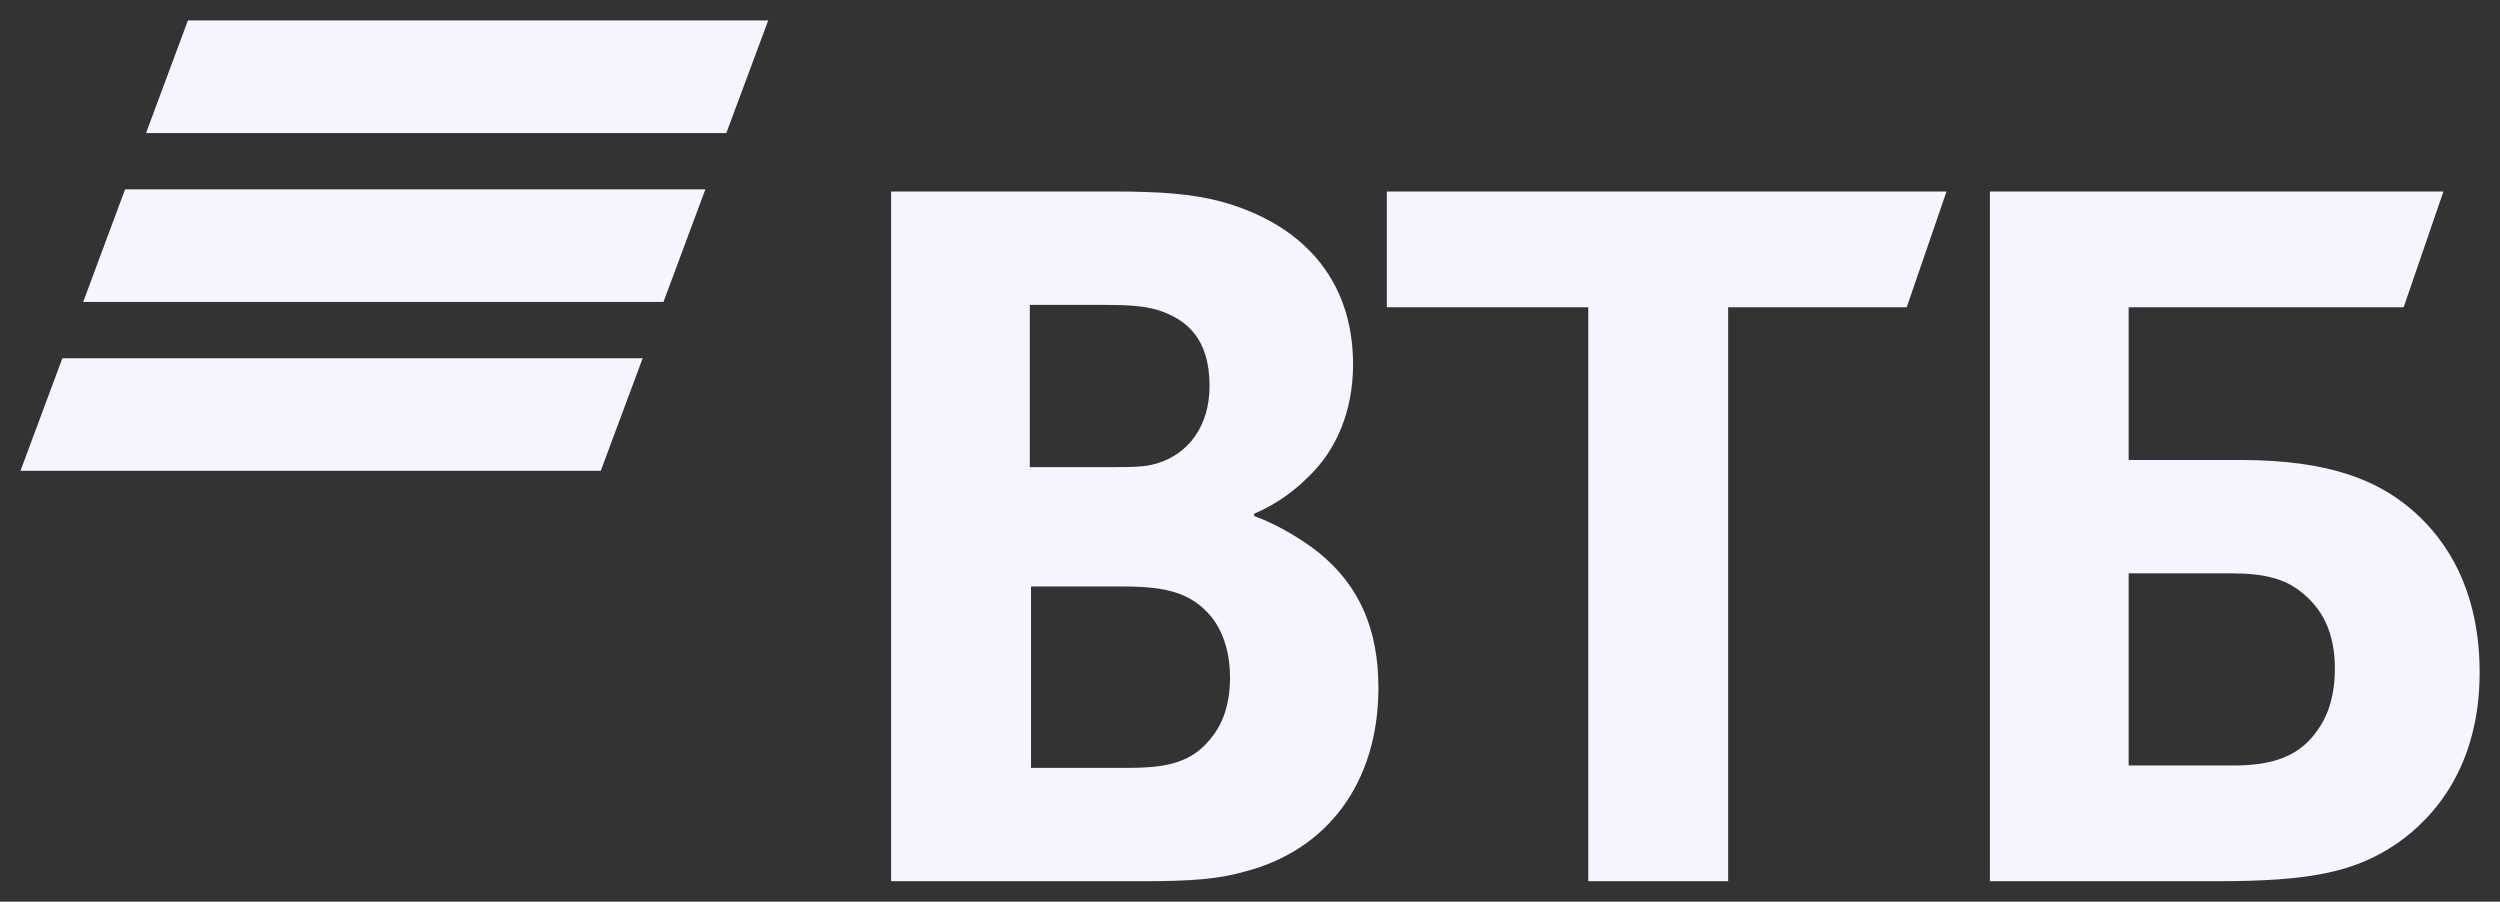
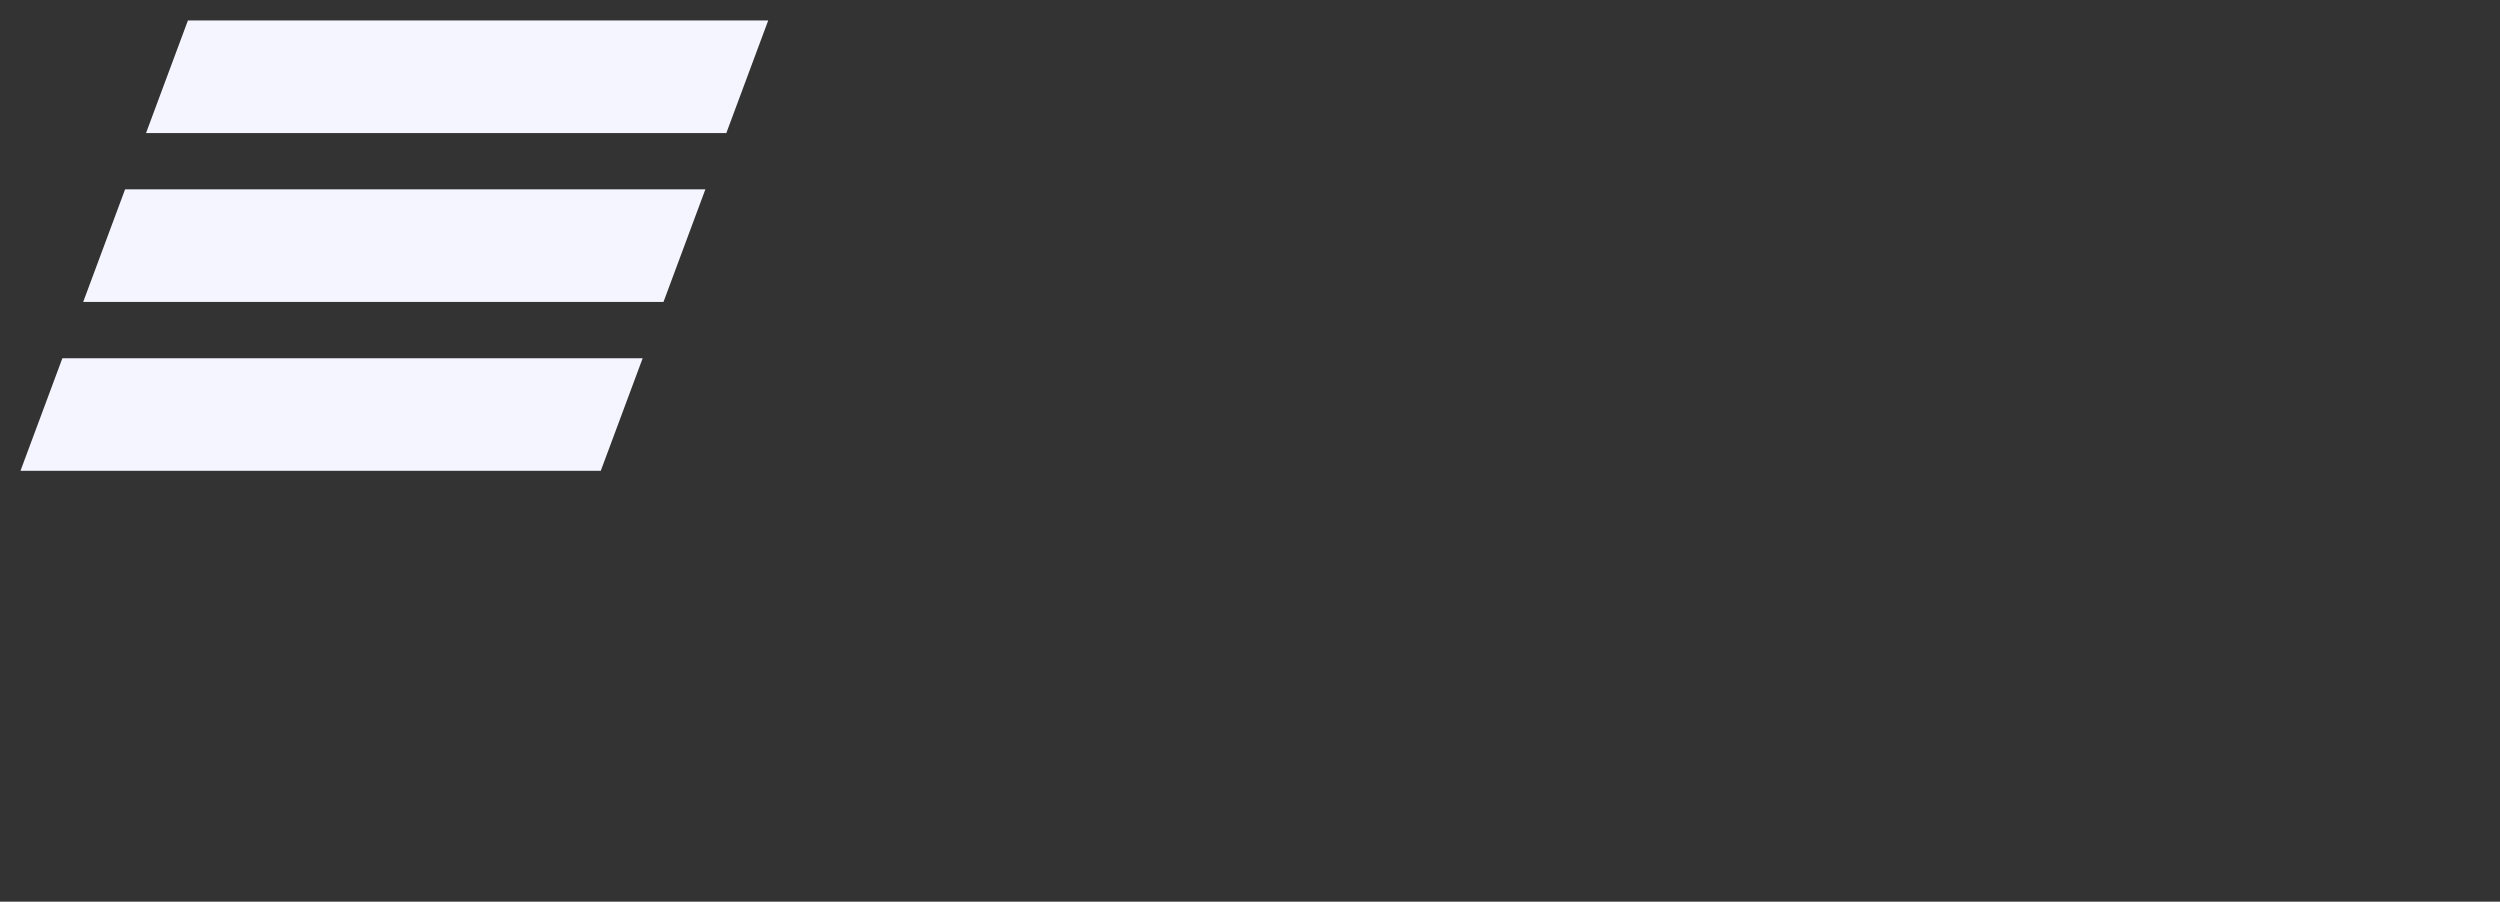
<svg xmlns="http://www.w3.org/2000/svg" width="61" height="22" viewBox="0 0 61 22" fill="none">
  <rect x="0" y="0" width="61" height="22" fill="#333333" stroke="none" />
  <g clip-path="url(#clip0_73_1949)">
    <path fill-rule="evenodd" clip-rule="evenodd" d="M4.585 0.5L3.563 3.247H17.722L18.744 0.5H4.585ZM3.052 4.62L2.03 7.367H16.189L17.211 4.62H3.052ZM1.522 8.741L0.5 11.487H14.659L15.681 8.741H1.522Z" fill="#F5F5FF" />
-     <path fill-rule="evenodd" clip-rule="evenodd" d="M30.602 12.534V12.592C31.249 12.825 31.867 13.233 32.191 13.495C33.191 14.31 33.633 15.387 33.633 16.785C33.633 19.085 32.397 20.745 30.366 21.269C29.748 21.444 29.101 21.502 27.893 21.502H21.743V4.673H27.188C28.306 4.673 29.071 4.731 29.748 4.906C31.72 5.43 33.015 6.769 33.015 8.894C33.015 10.03 32.603 10.991 31.926 11.632C31.632 11.923 31.22 12.272 30.602 12.534ZM25.157 14.31V18.736H27.512C28.217 18.736 28.865 18.678 29.336 18.241C29.807 17.804 30.013 17.251 30.013 16.523C30.013 15.97 29.866 15.446 29.571 15.067C29.071 14.456 28.453 14.31 27.394 14.31H25.157ZM25.127 11.398H27.04C27.629 11.398 27.923 11.398 28.217 11.311C29.012 11.078 29.513 10.38 29.513 9.419C29.513 8.284 28.983 7.788 28.217 7.555C27.893 7.468 27.57 7.439 26.922 7.439H25.127V11.398ZM38.754 21.502V7.497H33.839V4.673H47.495L46.524 7.497H42.167V21.502H38.754ZM48.554 21.502V4.673H59.62L58.649 7.497H51.939V11.224H54.676C56.883 11.224 58.031 11.748 58.825 12.418C59.444 12.942 60.503 14.106 60.503 16.407C60.503 18.678 59.414 19.93 58.502 20.57C57.443 21.298 56.324 21.502 54.058 21.502H48.554ZM51.939 18.678H54.499C55.47 18.678 56.059 18.445 56.471 17.92C56.677 17.659 56.971 17.192 56.971 16.319C56.971 15.446 56.677 14.834 56.088 14.397C55.736 14.136 55.264 13.99 54.47 13.99H51.939V18.678Z" fill="#F5F5FF" />
  </g>
  <defs>
    <clipPath id="clip0_73_1949">
      <rect width="60" height="21" fill="white" transform="translate(0.5 0.5)" />
    </clipPath>
  </defs>
</svg>